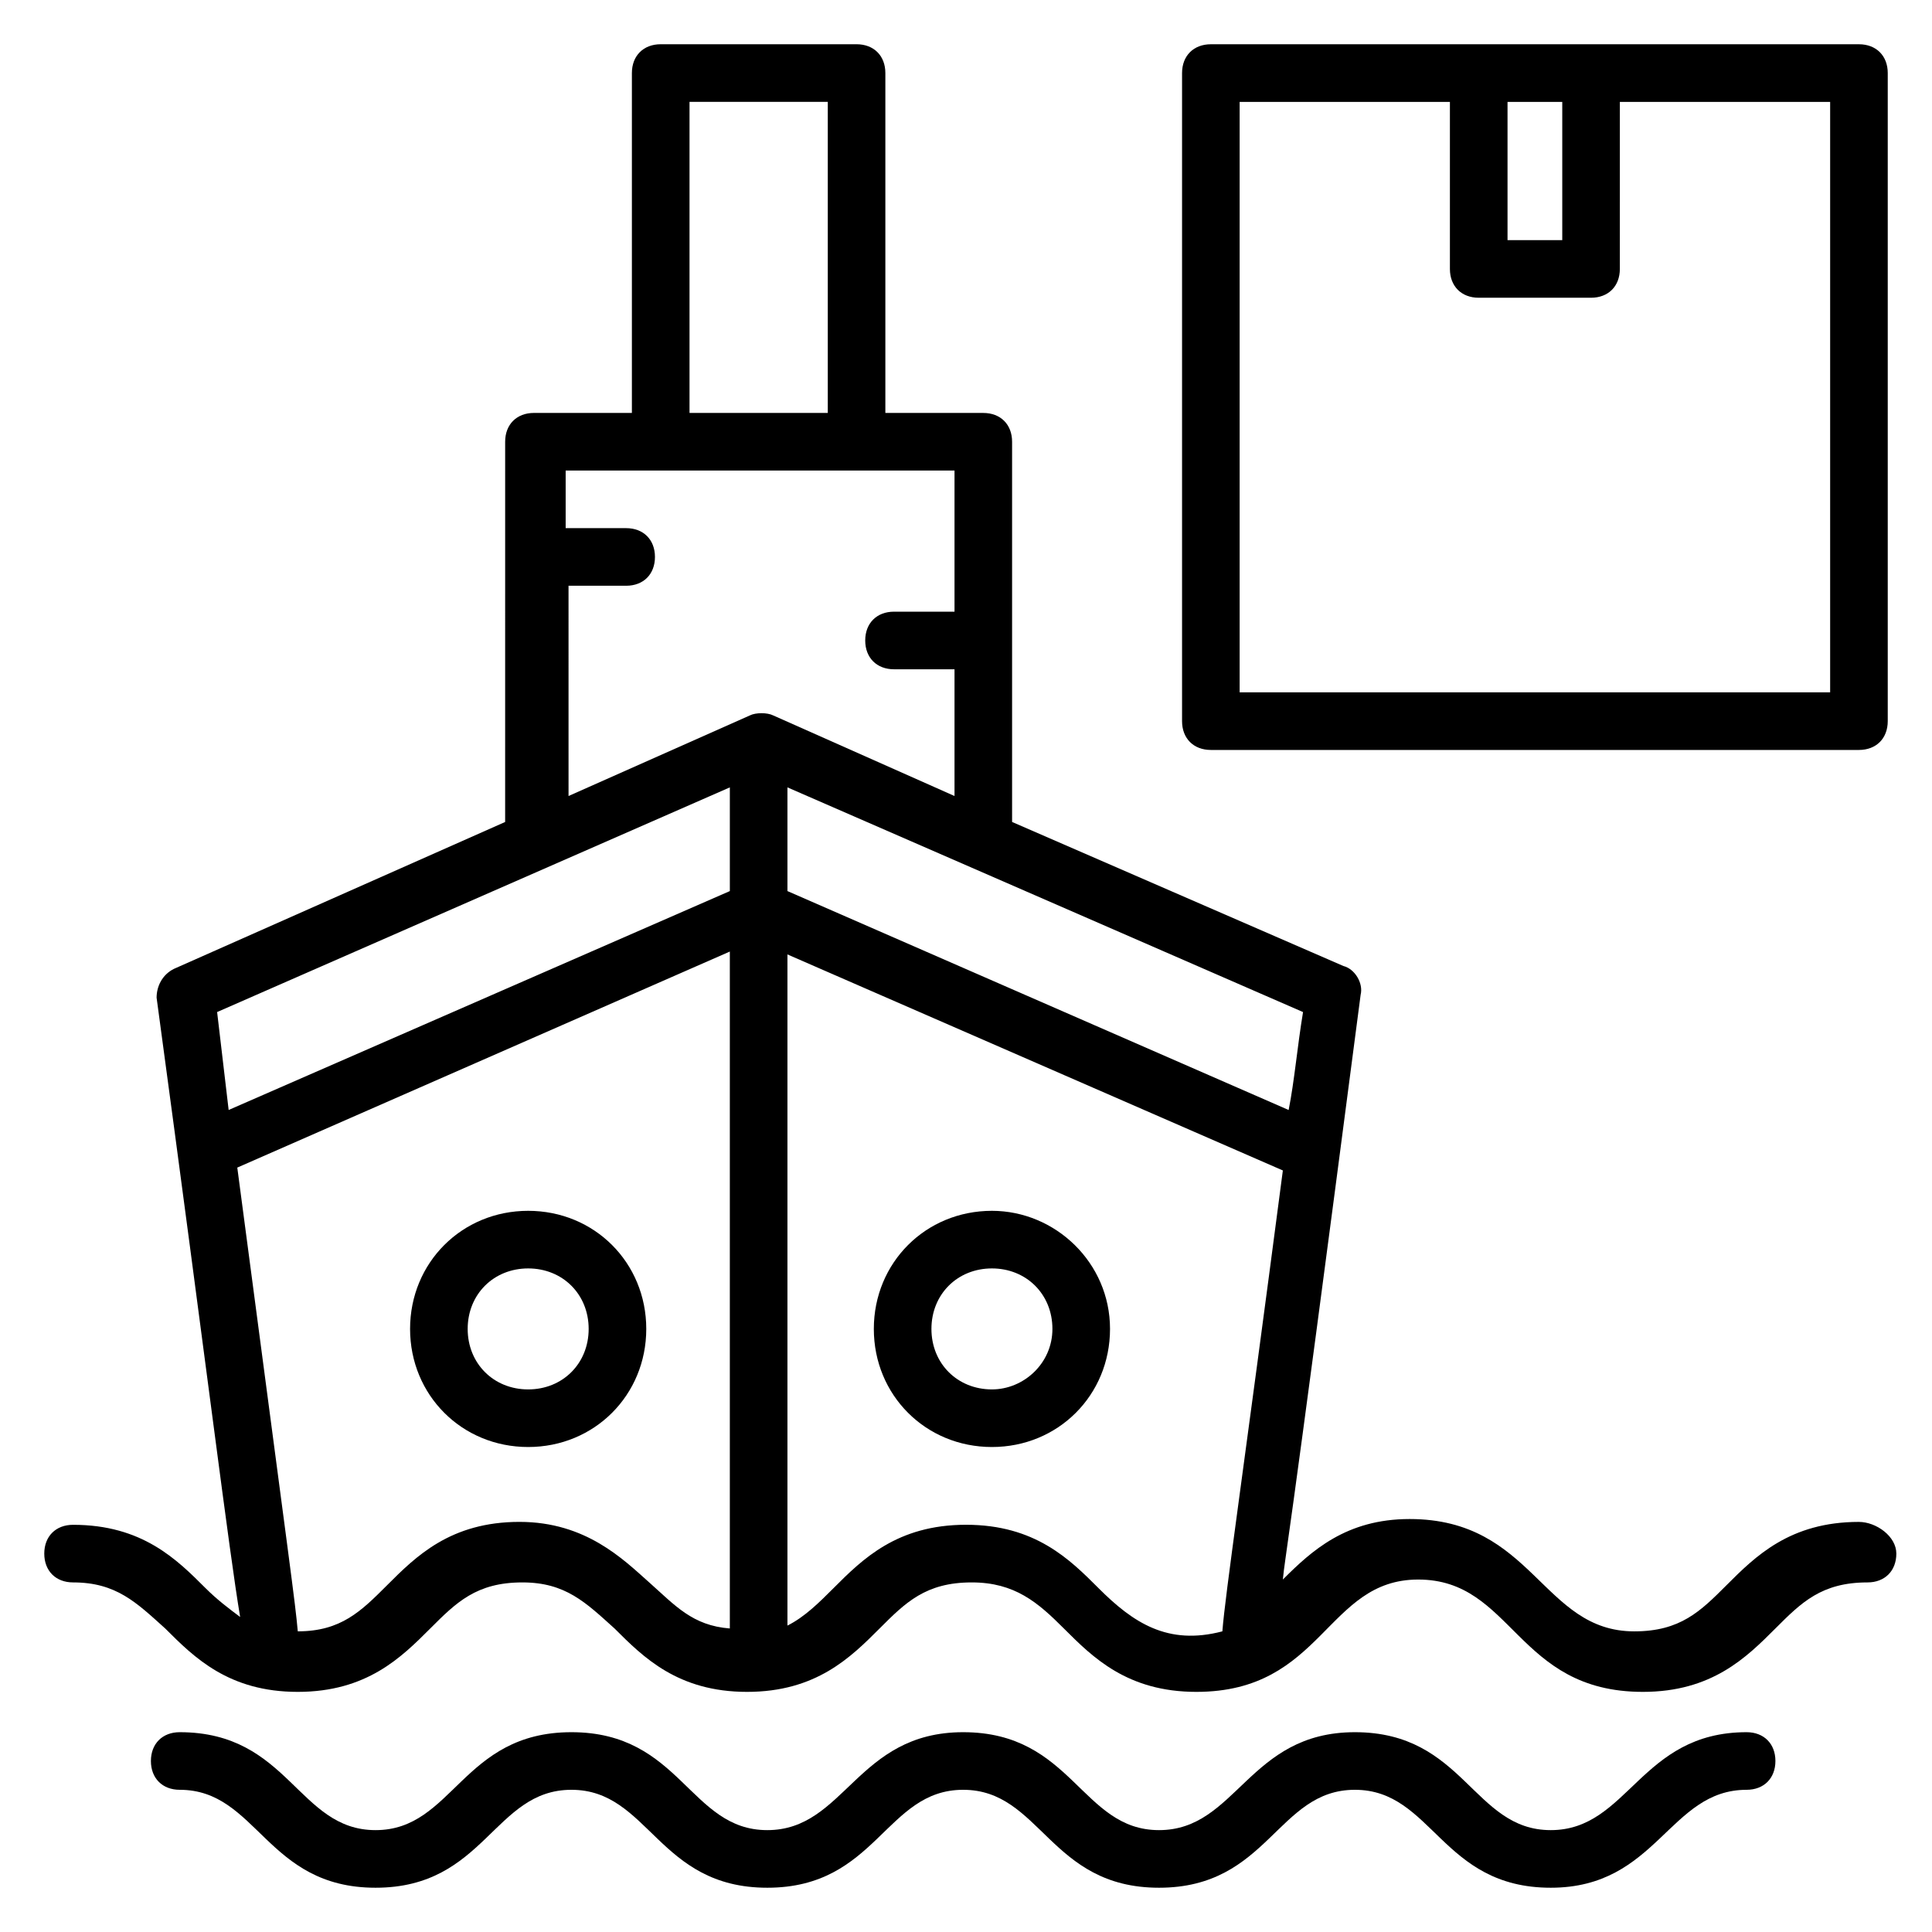
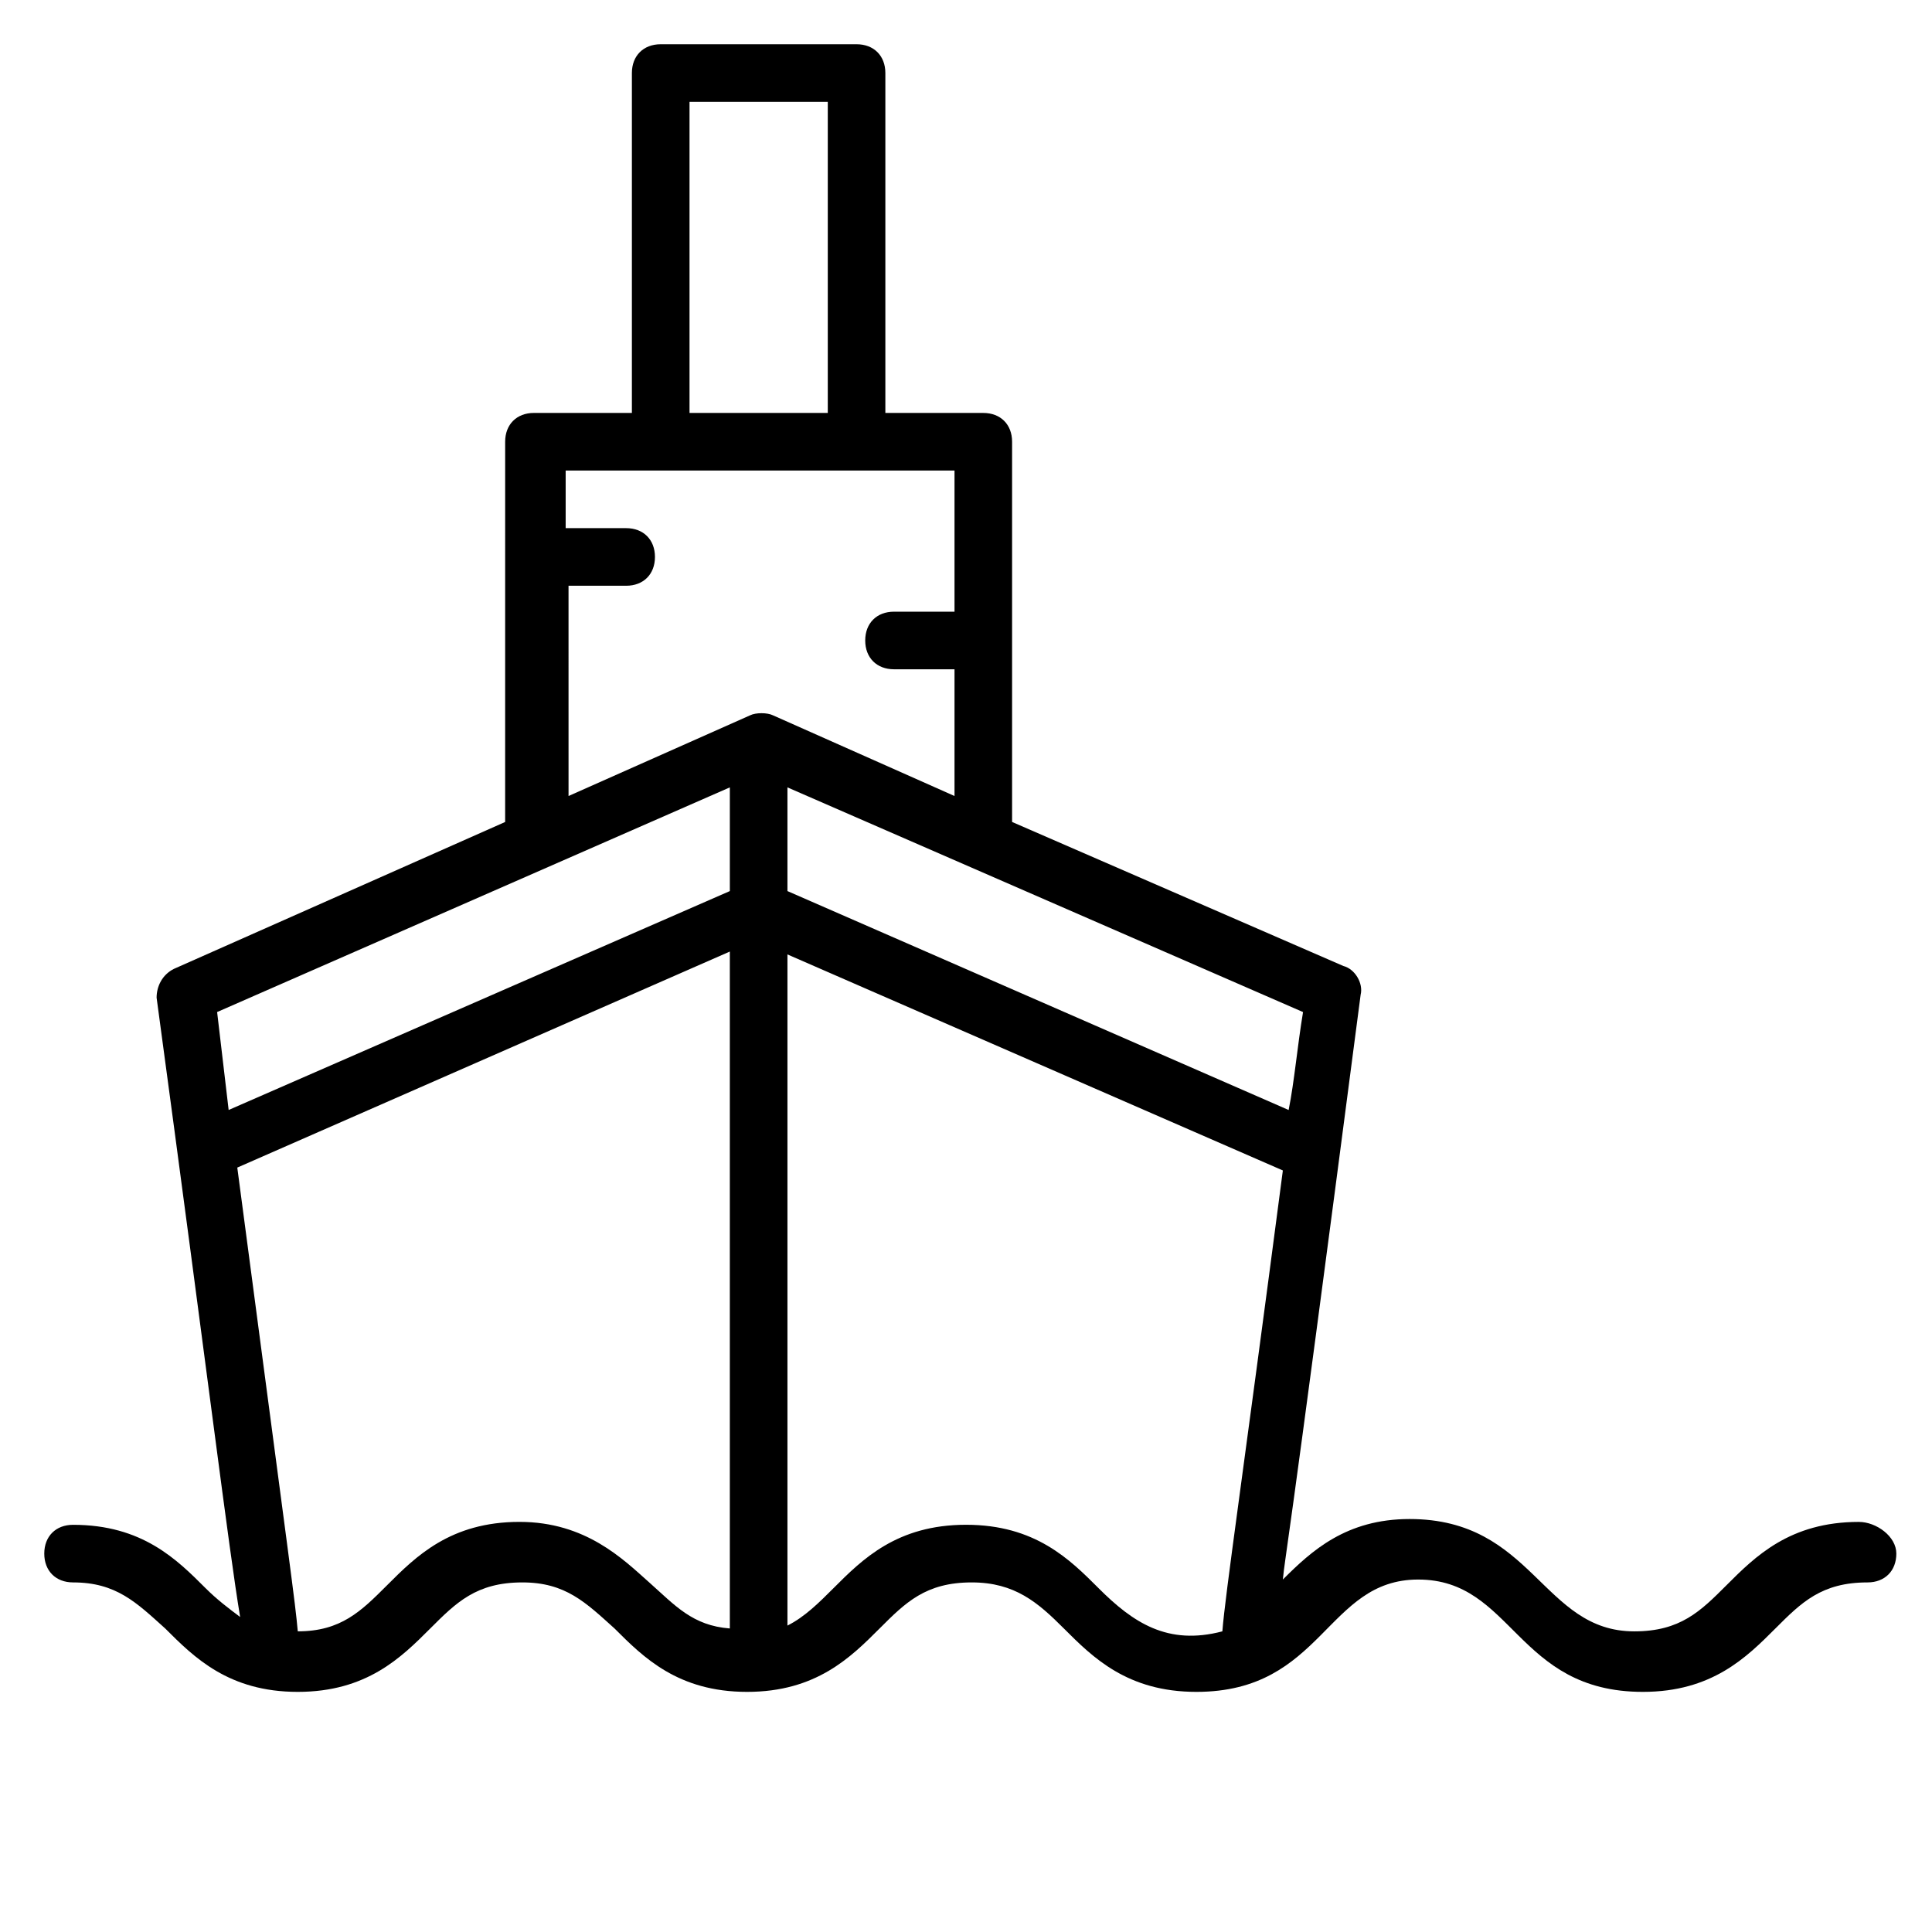
<svg xmlns="http://www.w3.org/2000/svg" fill="#000000" width="800px" height="800px" version="1.1" viewBox="144 144 512 512">
  <g>
-     <path d="m606.87 603.05c-28.242 0-31.297 25.953-51.906 25.953-20.609 0-22.902-25.953-51.906-25.953-28.242 0-31.297 25.953-51.906 25.953-20.609 0-22.902-25.953-51.906-25.953-28.242 0-31.297 25.953-51.906 25.953-20.609 0-22.902-25.953-51.906-25.953-29.008 0-31.297 25.953-51.906 25.953-20.609 0-22.902-25.953-51.906-25.953-4.582 0-7.633 3.055-7.633 7.633 0 4.582 3.055 7.633 7.633 7.633 20.609 0 22.902 25.953 51.906 25.953 29.008 0 31.297-25.953 51.906-25.953 20.609 0 22.902 25.953 51.906 25.953 29.008 0 31.297-25.953 51.906-25.953 20.609 0 22.902 25.953 51.906 25.953 29.008 0 31.297-25.953 51.906-25.953 20.609 0 22.902 25.953 51.906 25.953 28.242 0 31.297-25.953 51.906-25.953 4.582 0 7.633-3.055 7.633-7.633 0-4.582-3.055-7.633-7.633-7.633z" />
    <path d="m636.64 547.32c-18.32 0-27.48 9.16-35.113 16.793-6.871 6.871-12.215 12.215-24.426 12.215-24.426 0-26.719-29.77-59.543-29.77-16.793 0-25.953 8.398-33.586 16.031 0.762-7.633 0 3.055 20.609-154.96 0.762-3.055-1.527-6.871-4.582-7.633l-87.785-38.168v-100.76c0-4.582-3.055-7.633-7.633-7.633h-25.953v-90.078c0-4.582-3.055-7.633-7.633-7.633h-51.906c-4.582 0-7.633 3.055-7.633 7.633v90.074h-25.953c-4.582 0-7.633 3.055-7.633 7.633l-0.004 100.77-87.785 38.93c-3.055 1.527-4.582 4.582-4.582 7.633 13.742 101.52 19.082 145.8 22.137 164.12-3.055-2.289-6.106-4.582-9.16-7.633-7.633-7.633-16.793-16.793-35.113-16.793-4.582 0-7.633 3.055-7.633 7.633 0 4.582 3.055 7.633 7.633 7.633 11.449 0 16.793 5.344 24.426 12.215 7.633 7.633 16.793 16.793 35.113 16.793 18.32 0 27.48-9.16 35.113-16.793 6.871-6.871 12.215-12.215 24.426-12.215 11.449 0 16.793 5.344 24.426 12.215 7.633 7.633 16.793 16.793 35.113 16.793 18.32 0 27.48-9.16 35.113-16.793 6.871-6.871 12.215-12.215 24.426-12.215 11.449 0 17.559 5.344 24.426 12.215 7.633 7.633 16.793 16.793 35.113 16.793 33.586 0 34.352-29.77 58.777-29.77 25.191 0 25.953 29.77 59.543 29.77 18.32 0 27.48-9.16 35.113-16.793 6.871-6.871 12.215-12.215 24.426-12.215 4.582 0 7.633-3.055 7.633-7.633 0.012-4.582-5.332-8.398-9.91-8.398zm-151.14-109.16-132.82-58.016v-27.48l136.64 59.543c-1.523 9.16-2.289 18.32-3.816 25.953zm-158.77-267.17h36.641v82.441h-36.641zm-32.824 128.24h16.031c4.582 0 7.633-3.055 7.633-7.633 0-4.582-3.055-7.633-7.633-7.633h-16.031v-15.266h103.05v37.402h-16.031c-4.582 0-7.633 3.055-7.633 7.633 0 4.582 3.055 7.633 7.633 7.633h16.031v33.586l-48.09-21.375c-1.527-0.762-4.582-0.762-6.106 0l-48.09 21.375-0.004-55.723zm43.508 53.434v27.48l-132.82 58.012-3.055-25.953zm-55.723 194.65c-18.32 0-27.48 9.16-35.113 16.793-6.871 6.871-12.215 12.215-23.664 12.215-0.762-8.398-1.527-12.977-16.031-122.9l130.53-57.25v179.39c-9.922-0.762-14.504-6.106-21.375-12.215-6.867-6.106-16.789-16.031-34.348-16.031zm153.43 17.559c-7.633-7.633-16.793-16.793-35.113-16.793s-27.48 9.16-35.113 16.793c-3.816 3.816-7.633 7.633-12.215 9.922v-177.86l131.29 57.25c-10.688 81.68-15.266 112.21-16.031 122.14-14.5 3.816-23.66-2.289-32.82-11.449z" />
-     <path d="m406.87 464.88c-17.559 0-31.297 13.742-31.297 31.297 0 17.559 13.742 31.297 31.297 31.297 17.559 0 31.297-13.742 31.297-31.297 0-17.555-14.5-31.297-31.297-31.297zm0 47.328c-9.16 0-16.031-6.871-16.031-16.031 0-9.16 6.871-16.031 16.031-16.031 9.16 0 16.031 6.871 16.031 16.031 0 9.16-7.633 16.031-16.031 16.031z" />
-     <path d="m283.97 464.88c-17.559 0-31.297 13.742-31.297 31.297 0 17.559 13.742 31.297 31.297 31.297 17.559 0 31.297-13.742 31.297-31.297 0-17.555-13.738-31.297-31.297-31.297zm0 47.328c-9.16 0-16.031-6.871-16.031-16.031 0-9.16 6.871-16.031 16.031-16.031s16.031 6.871 16.031 16.031c0 9.16-6.871 16.031-16.031 16.031z" />
-     <path d="m636.64 155.73h-171.75c-4.582 0-7.633 3.055-7.633 7.633v171.75c0 4.582 3.055 7.633 7.633 7.633h171.75c4.582 0 7.633-3.055 7.633-7.633v-171.75c0-4.578-3.055-7.633-7.633-7.633zm-78.625 15.27v36.641h-14.504v-36.641zm70.992 156.48h-156.49v-156.48h55.723v44.273c0 4.582 3.055 7.633 7.633 7.633h29.77c4.582 0 7.633-3.055 7.633-7.633l0.004-44.273h55.727z" />
  </g>
</svg>